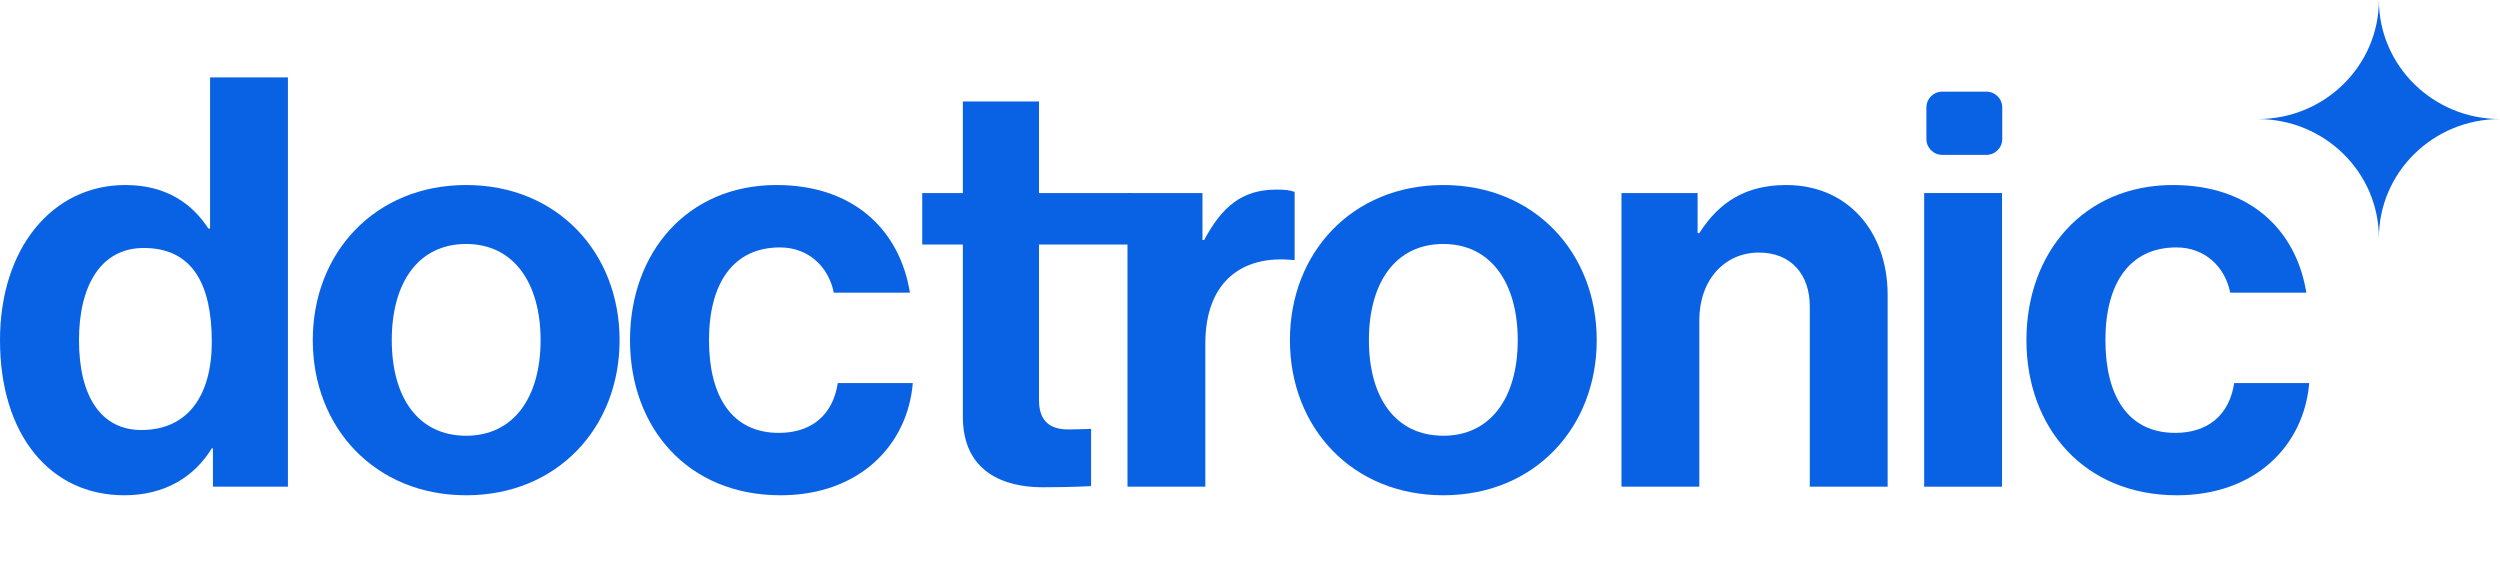
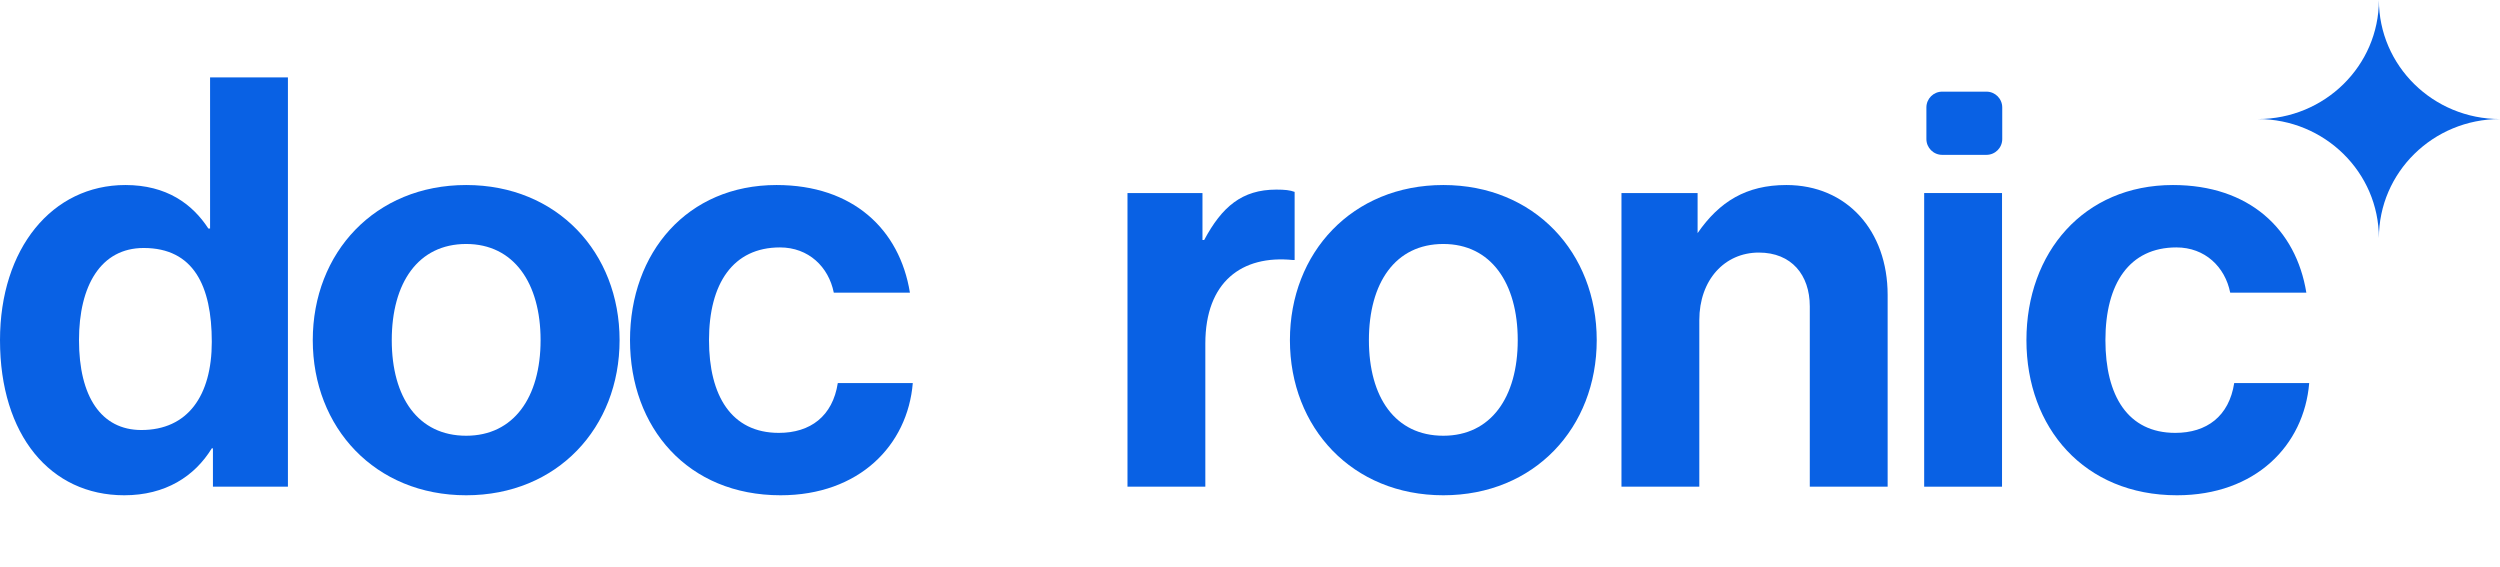
<svg xmlns="http://www.w3.org/2000/svg" width="609" height="138" viewBox="0 0 609 138" fill="none">
  <path d="M30.258 120.648C12.271 120.648 0 106.007 0 82.86C0 60.55 12.689 45.072 30.537 45.072C40.577 45.072 46.852 49.673 50.756 55.669H51.174V18.857H70.138V118.557H51.871V109.214H51.593C47.409 116.047 40.298 120.648 30.258 120.648ZM34.441 104.752C45.736 104.752 51.593 96.386 51.593 83.278C51.593 69.613 47.13 60.41 34.999 60.41C24.541 60.41 19.243 69.613 19.243 82.86C19.243 96.665 24.681 104.752 34.441 104.752Z" fill="#0961E4" />
  <path d="M113.56 120.648C91.389 120.648 76.191 104.194 76.191 82.86C76.191 61.526 91.389 45.072 113.56 45.072C135.731 45.072 150.93 61.526 150.93 82.86C150.93 104.194 135.731 120.648 113.56 120.648ZM113.56 106.146C125.134 106.146 131.687 96.804 131.687 82.86C131.687 68.916 125.134 59.434 113.56 59.434C101.847 59.434 95.433 68.916 95.433 82.86C95.433 96.804 101.847 106.146 113.56 106.146Z" fill="#0961E4" />
  <path d="M190.143 120.648C167.554 120.648 153.471 104.194 153.471 82.86C153.471 61.526 167.414 45.072 189.167 45.072C207.712 45.072 219.147 55.809 221.656 71.287H203.111C201.856 65.012 196.976 60.271 190.004 60.271C178.57 60.271 172.713 69.055 172.713 82.86C172.713 96.386 178.151 105.449 189.725 105.449C197.394 105.449 202.832 101.405 204.087 93.318H222.354C221.099 108.517 209.246 120.648 190.143 120.648Z" fill="#0961E4" />
-   <path d="M224.653 59.574V47.024H234.553V24.714H253.099V47.024H275.603V59.574H253.099V97.501C253.099 102.8 256.027 104.613 260.21 104.613C262.581 104.613 265.788 104.473 265.788 104.473V118.417C265.788 118.417 261.465 118.696 253.936 118.696C244.733 118.696 234.553 115.071 234.553 101.545V59.574H224.653Z" fill="#0961E4" />
  <path d="M292.922 47.024V58.458H293.34C297.663 50.371 302.543 46.188 310.91 46.188C313.001 46.188 314.256 46.327 315.372 46.745V63.339H314.953C302.543 62.084 293.619 68.637 293.619 83.697V118.557H274.655V47.024H292.922Z" fill="#0961E4" />
  <path d="M351.593 120.648C329.423 120.648 314.224 104.194 314.224 82.86C314.224 61.526 329.423 45.072 351.593 45.072C373.764 45.072 388.963 61.526 388.963 82.86C388.963 104.194 373.764 120.648 351.593 120.648ZM351.593 106.146C363.167 106.146 369.721 96.804 369.721 82.86C369.721 68.916 363.167 59.434 351.593 59.434C339.88 59.434 333.466 68.916 333.466 82.86C333.466 96.804 339.88 106.146 351.593 106.146Z" fill="#0961E4" />
-   <path d="M413.535 47.024V56.785H413.953C418.834 49.116 425.387 45.072 435.148 45.072C449.929 45.072 459.829 56.227 459.829 71.844V118.557H440.865V74.633C440.865 66.964 436.403 61.526 428.455 61.526C420.089 61.526 413.953 68.219 413.953 77.98V118.557H394.99V47.024H413.535Z" fill="#0961E4" />
+   <path d="M413.535 47.024V56.785C418.834 49.116 425.387 45.072 435.148 45.072C449.929 45.072 459.829 56.227 459.829 71.844V118.557H440.865V74.633C440.865 66.964 436.403 61.526 428.455 61.526C420.089 61.526 413.953 68.219 413.953 77.98V118.557H394.99V47.024H413.535Z" fill="#0961E4" />
  <path d="M468.729 118.557V47.024H487.693V118.557H468.729Z" fill="#0961E4" />
  <path d="M530.31 120.648C507.721 120.648 493.638 104.194 493.638 82.86C493.638 61.526 507.581 45.072 529.334 45.072C547.88 45.072 559.314 55.809 561.823 71.287H543.278C542.023 65.012 537.143 60.271 530.171 60.271C518.737 60.271 512.88 69.055 512.88 82.86C512.88 96.386 518.318 105.449 529.892 105.449C537.561 105.449 542.999 101.405 544.254 93.318H562.521C561.266 108.517 549.413 120.648 530.31 120.648Z" fill="#0961E4" />
  <path d="M469.27 26.174C469.27 24.048 470.993 22.325 473.119 22.325H483.897C486.023 22.325 487.746 24.048 487.746 26.174V33.873C487.746 35.999 486.023 37.722 483.897 37.722H473.119C470.993 37.722 469.27 35.999 469.27 33.873V26.174Z" fill="#0961E4" />
  <path d="M550 29C566.292 29 579.5 16.017 579.5 0C579.5 16.017 592.708 29 609 29C592.708 29 579.5 41.983 579.5 58C579.5 41.983 566.292 29 550 29Z" fill="#0961E4" />
</svg>